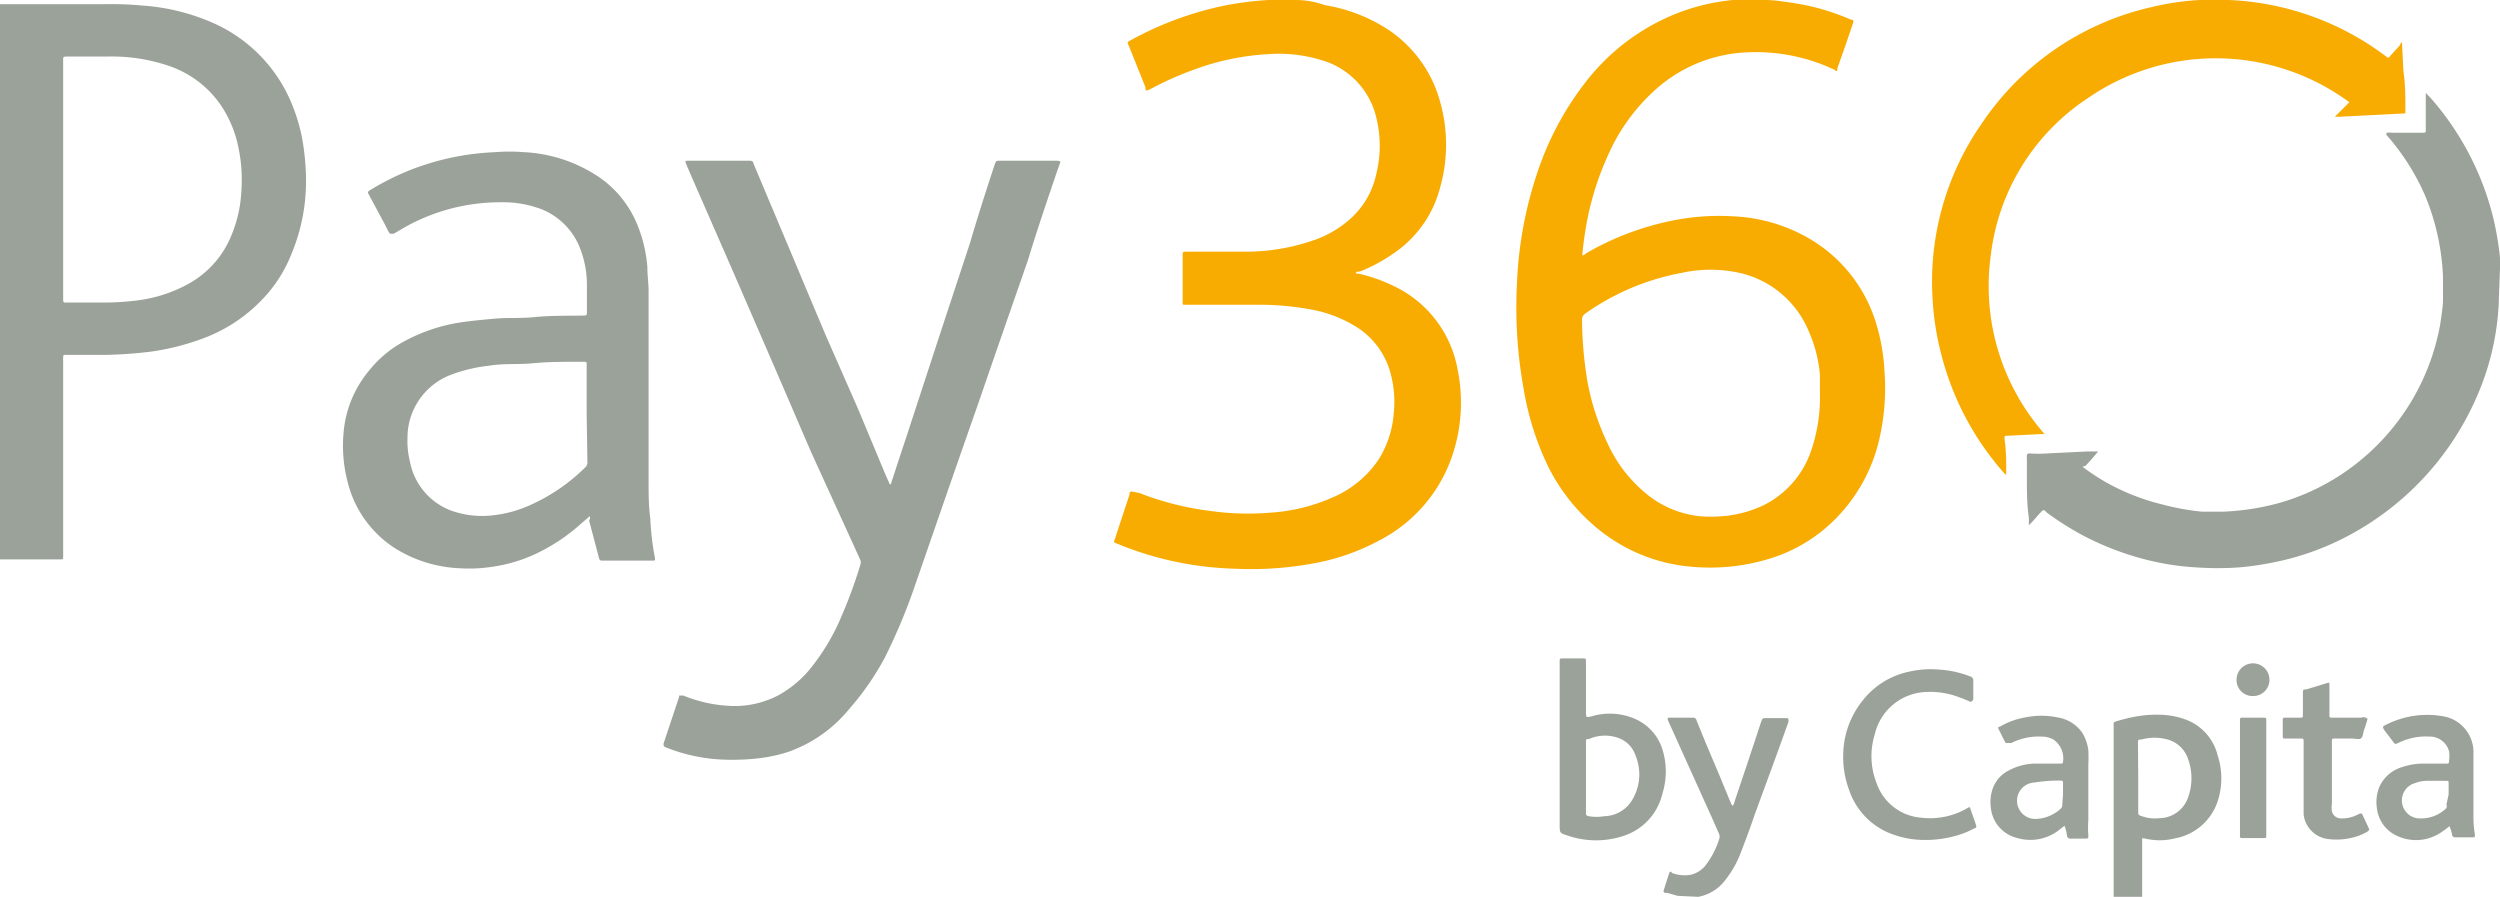
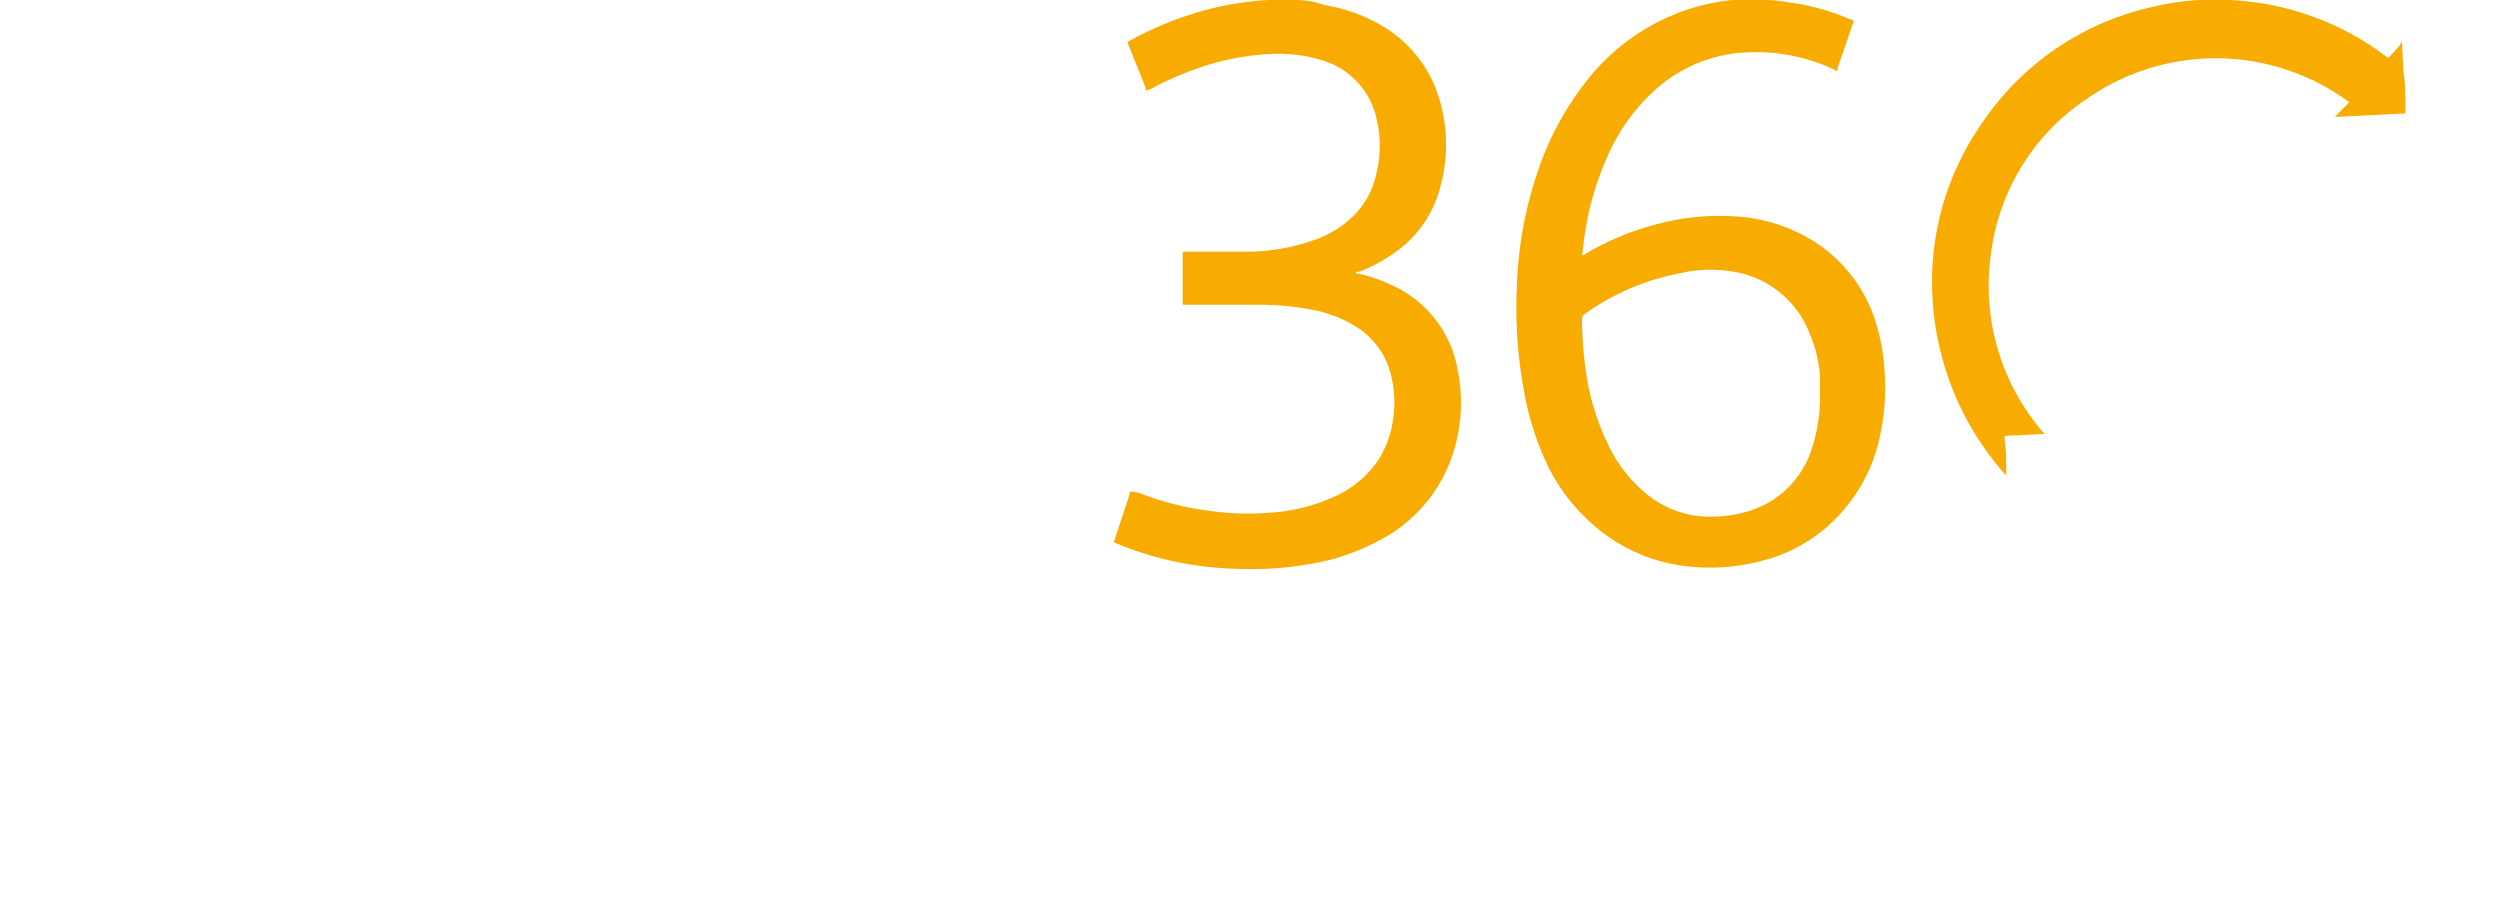
<svg xmlns="http://www.w3.org/2000/svg" viewBox="0 0 101.72 36.49">
  <defs>
    <style>.cls-1{fill:#f8ac01;}.cls-2{fill:#9ba299;}</style>
  </defs>
  <title>Asset 39diagram</title>
  <g id="Layer_2" data-name="Layer 2">
    <g id="Layer_1-2" data-name="Layer 1">
      <path class="cls-1" d="M70.81,0h1c.4,0,.81.07,1.21.13A9.32,9.32,0,0,1,75.31.8c.12,0,.12.06.07.19-.2.6-.41,1.19-.62,1.79a.14.14,0,0,0,0,.06c0,.06-.06.07-.11,0l-.39-.17a7.52,7.52,0,0,0-3.18-.54,5.94,5.94,0,0,0-3.77,1.56,7.84,7.84,0,0,0-1.92,2.71,11.69,11.69,0,0,0-.87,2.9c-.06.36-.11.72-.14,1.09a.24.24,0,0,0,.15-.08A11.45,11.45,0,0,1,67.93,9a9.49,9.49,0,0,1,2.55-.2,6.73,6.73,0,0,1,3.29,1,6,6,0,0,1,2.59,3.44,8,8,0,0,1,.32,1.93,9.15,9.15,0,0,1-.29,3A6.75,6.75,0,0,1,74.79,21a6.37,6.37,0,0,1-2.69,1.7,8.25,8.25,0,0,1-3.27.36,6.91,6.91,0,0,1-3.66-1.42A7.71,7.71,0,0,1,63,19a11.59,11.59,0,0,1-1-3.14,18.61,18.61,0,0,1-.28-4.28,16.18,16.18,0,0,1,.94-4.87,12.21,12.21,0,0,1,1.78-3.27A8.77,8.77,0,0,1,68.09.6,8.38,8.38,0,0,1,70.51,0Zm3.24,16c0-.25,0-.49,0-.74a5.56,5.56,0,0,0-.46-1.79,4,4,0,0,0-2.78-2.36,5.49,5.49,0,0,0-2.42,0,9.88,9.88,0,0,0-3.89,1.65.29.29,0,0,0-.13.25,15.84,15.84,0,0,0,.23,2.57A10,10,0,0,0,65.39,18,5.7,5.7,0,0,0,66.88,20a4.1,4.1,0,0,0,2.24,1,5.46,5.46,0,0,0,1,0,4.74,4.74,0,0,0,1.69-.47,3.86,3.86,0,0,0,1.87-2.16A6.73,6.73,0,0,0,74.05,16ZM51.6,0a13.4,13.4,0,0,0-1.89.25A13.72,13.72,0,0,0,46,1.64c-.15.08-.13.08-.08.2l.69,1.72c0,.14,0,.15.19.07a13,13,0,0,1,1.79-.8,10.36,10.36,0,0,1,3.06-.63,5.91,5.91,0,0,1,2.13.25A3.19,3.19,0,0,1,56,4.79a4.75,4.75,0,0,1,0,2.28,3.38,3.38,0,0,1-1,1.78,4.34,4.34,0,0,1-1.45.89,8.45,8.45,0,0,1-2.73.5c-.83,0-1.67,0-2.5,0h-.13s-.07,0-.07.08v2c0,.06,0,.09.09.08h2.93a11.57,11.57,0,0,1,2.19.19,5.22,5.22,0,0,1,1.74.64,3.2,3.2,0,0,1,1.52,2,4.38,4.38,0,0,1,.12,1.57,4.13,4.13,0,0,1-.6,1.87,4.25,4.25,0,0,1-1.8,1.53,7.44,7.44,0,0,1-2.63.66,11,11,0,0,1-2.43-.07,12,12,0,0,1-2.89-.73L46.07,20c-.06,0-.09,0-.11.05a.14.14,0,0,1,0,.06c-.19.59-.39,1.18-.58,1.77-.07.21-.1.17.12.26a13.5,13.5,0,0,0,4.74,1,13.93,13.93,0,0,0,3.22-.22A8.94,8.94,0,0,0,56.1,22,6.07,6.07,0,0,0,59,18.79a6.72,6.72,0,0,0,.31-3.74,4.66,4.66,0,0,0-2.73-3.47,6.13,6.13,0,0,0-1.33-.45s-.09,0-.09,0,0-.06.08-.08l.09,0a6.77,6.77,0,0,0,1.4-.76,4.62,4.62,0,0,0,1.86-2.64,6.42,6.42,0,0,0,0-3.53,5.15,5.15,0,0,0-2.1-2.91,6.68,6.68,0,0,0-2.58-1C53.48.06,53.1,0,52.71,0H51.6ZM97.65,1.84l-.42.46c0,.05-.09.06-.14,0a.1.1,0,0,0,0,0A11.4,11.4,0,0,0,90.69,0a10.8,10.8,0,0,0-3.15.29,11.32,11.32,0,0,0-6.91,4.74,11.26,11.26,0,0,0-2,7.09A11.42,11.42,0,0,0,79,14.47a11.62,11.62,0,0,0,2.49,4.72,1.85,1.85,0,0,0,.14.14s0-.06,0-.08c0-.46,0-.92-.07-1.38,0-.14,0-.14.13-.14l1.39-.07s.07,0,.11,0A9.1,9.1,0,0,1,81,10.4,8.9,8.9,0,0,1,84.94,4a9.16,9.16,0,0,1,10.65.16L95,4.75s0,0,0,0v0h.2l2.56-.13c.12,0,.12,0,.11-.13,0-.53,0-1.07-.08-1.6l-.06-1.18A.24.24,0,0,0,97.65,1.84Z" />
-       <path class="cls-2" d="M0,.17H4.26A13.82,13.82,0,0,1,5.84.23,8.54,8.54,0,0,1,8.52.87a6.14,6.14,0,0,1,3.39,3.45,7.08,7.08,0,0,1,.46,1.81,9.63,9.63,0,0,1,.08,1.07,7.7,7.7,0,0,1-.61,3.18,5.64,5.64,0,0,1-1,1.62,6.39,6.39,0,0,1-2.72,1.82,9.83,9.83,0,0,1-2,.49,18.14,18.14,0,0,1-1.81.13H2.7c-.13,0-.13,0-.13.13a.57.57,0,0,0,0,.13v7.94c0,.12,0,.12-.13.12H0ZM2.57,7.29v4.94s0,.08.07.08H4.21a10.85,10.85,0,0,0,1.4-.09,5.78,5.78,0,0,0,2.11-.7A3.93,3.93,0,0,0,9.41,9.59a5.31,5.31,0,0,0,.41-1.81A6.33,6.33,0,0,0,9.7,6,4.69,4.69,0,0,0,8.93,4.2,4.21,4.21,0,0,0,6.84,2.67,7.23,7.23,0,0,0,4.4,2.3H2.8c-.26,0-.23,0-.23.22Zm99.15,3.65s0-.09,0-.13,0-.22,0-.33a12.76,12.76,0,0,0-.28-1.64A11.6,11.6,0,0,0,98.91,4l-.21-.22c0,.16,0,.3,0,.43,0,.36,0,.72,0,1.09,0,.06,0,.1-.08.1s-.28,0-.41,0l-.89,0a1.46,1.46,0,0,0-.22,0s0,.06,0,.09A9.34,9.34,0,0,1,98.69,8a9.63,9.63,0,0,1,.71,3.26c0,.31,0,.61,0,.92s-.06.64-.11,1a9.28,9.28,0,0,1-3.5,5.75,9.14,9.14,0,0,1-3,1.52,10.09,10.09,0,0,1-2.37.37l-.81,0A9.75,9.75,0,0,1,88,20.53a9,9,0,0,1-2.35-.93c-.26-.15-.52-.32-.77-.5s-.11-.07,0-.17l.27-.3.22-.26c-.16,0-.31,0-.46,0l-1.63.08a5.32,5.32,0,0,1-.69,0h-.05a.08.08,0,0,0-.07.09.75.75,0,0,0,0,.15c0,.26,0,.52,0,.78,0,.53,0,1.06.08,1.59,0,.1,0,.19,0,.31.18-.17.31-.34.46-.5s.14-.14.29,0a12.18,12.18,0,0,0,1.42.9,11.72,11.72,0,0,0,2.93,1.08,10.73,10.73,0,0,0,1.78.24,12.51,12.51,0,0,0,1.62,0,11.46,11.46,0,0,0,1.31-.18A11,11,0,0,0,95,22.07a11.66,11.66,0,0,0,5.75-5.87,10.7,10.7,0,0,0,.92-3.86s0-.07,0-.1ZM86,36.49v-7c0-.08,0-.11.1-.14s.45-.13.67-.17a4.85,4.85,0,0,1,1.07-.1,3.21,3.21,0,0,1,1.07.19,2.08,2.08,0,0,1,1.32,1.46,3,3,0,0,1,0,1.88,2.25,2.25,0,0,1-1.73,1.5,2.56,2.56,0,0,1-1.26,0l-.08,0s0,0,0,.07v2.36ZM87,31.59V33c0,.16,0,.16.15.21a1.56,1.56,0,0,0,.71.08,1.25,1.25,0,0,0,1.16-.82,2.29,2.29,0,0,0,0-1.61,1.22,1.22,0,0,0-.82-.77,2,2,0,0,0-1.07,0c-.14,0-.14,0-.14.17ZM69.1,36.49l0,0a1.78,1.78,0,0,0,1.12-.71,4.17,4.17,0,0,0,.61-1.09c.2-.52.38-1,.57-1.56l.84-2.29c.18-.49.36-1,.53-1.47,0-.14,0-.15-.09-.15h-.8c-.17,0-.17,0-.23.17-.35,1.07-.71,2.14-1.07,3.21a.41.41,0,0,1-.08.19s0,0-.05-.06c-.2-.47-.39-.95-.59-1.42-.28-.66-.56-1.32-.83-2a.14.14,0,0,0-.15-.11c-.3,0-.61,0-.91,0-.13,0-.14,0-.09.14l.24.53,1.53,3.39.3.68a.28.28,0,0,1,0,.2,3.44,3.44,0,0,1-.57,1.09,1.08,1.08,0,0,1-.63.37,1.48,1.48,0,0,1-.72-.08L68,35.47a.06.06,0,0,0-.08.05c-.08.23-.15.47-.23.71a.08.08,0,0,0,.06.1l.09,0,.42.12ZM43,6.54H40.69c-.16,0-.16,0-.22.16-.35,1.06-.69,2.12-1,3.18-.25.77-.51,1.54-.76,2.31-.55,1.66-1.09,3.32-1.64,5-.23.71-.47,1.42-.7,2.13l-.11.33,0,.05s0,0-.06,0l-.18-.41-1.11-2.66L33.6,13.65c-.39-.93-.79-1.87-1.18-2.81L31.19,7.92l-.53-1.26c0-.07-.05-.12-.15-.12H28c-.12,0-.13,0-.08.14l.32.74,1.5,3.43L31.54,15,33,18.39,35,22.77A.31.31,0,0,1,35,23a18.6,18.6,0,0,1-.73,2,8.76,8.76,0,0,1-1.37,2.29,4.46,4.46,0,0,1-1.23,1,3.83,3.83,0,0,1-2,.43,5.71,5.71,0,0,1-1.87-.42l-.06,0c-.05,0-.09,0-.11,0a.14.14,0,0,1,0,.06L27,30.25c0,.11,0,.11.07.15a7,7,0,0,0,2.44.51,9.3,9.3,0,0,0,1.39-.06,6.37,6.37,0,0,0,1.15-.25,5.59,5.59,0,0,0,2.5-1.75A11.07,11.07,0,0,0,36,26.76a23.54,23.54,0,0,0,1.25-3l1.59-4.59,1.07-3.06c.63-1.84,1.27-3.67,1.91-5.51C42.19,9.38,42.6,8.18,43,7l.15-.42A.29.29,0,0,0,43,6.54ZM24,21l-.35.3a7.55,7.55,0,0,1-1.62,1.12,6.18,6.18,0,0,1-2,.64,6,6,0,0,1-1.34.06,5.35,5.35,0,0,1-2.66-.84,4.48,4.48,0,0,1-1.9-2.73,5.81,5.81,0,0,1-.15-1.95A4.51,4.51,0,0,1,15,15.1a4.62,4.62,0,0,1,1.48-1.23,7.05,7.05,0,0,1,2.24-.75c.49-.07,1-.12,1.48-.16s1,0,1.58-.06,1.28-.05,1.93-.06h0c.17,0,.17,0,.17-.19v-1A4.09,4.09,0,0,0,23.56,10a2.8,2.8,0,0,0-1.51-1.48,4.43,4.43,0,0,0-1.69-.29,7.92,7.92,0,0,0-4,1.08l-.34.2c-.08,0-.12,0-.15,0s-.17-.31-.26-.47l-.59-1.1c-.06-.11-.07-.11,0-.18a10.62,10.62,0,0,1,1.82-.9,10.8,10.8,0,0,1,2.15-.56,11.57,11.57,0,0,1,1.17-.11,7.23,7.23,0,0,1,1.14,0,6,6,0,0,1,3.05,1,4.32,4.32,0,0,1,1.6,2,5.71,5.71,0,0,1,.39,1.68c0,.33.05.66.05,1v5.64c0,.7,0,1.39,0,2.08,0,.51,0,1,.07,1.52a10.91,10.91,0,0,0,.19,1.6c0,.1,0,.1-.09.1h-2c-.16,0-.16,0-.2-.15l-.39-1.48A.24.24,0,0,0,24,21Zm-.13-4.16v-2c0-.12,0-.12-.13-.12l-.18,0c-.63,0-1.25,0-1.87.06s-1.19,0-1.79.1a6.3,6.3,0,0,0-1.53.36,2.74,2.74,0,0,0-1.79,2.59,3.38,3.38,0,0,0,.1.95,2.65,2.65,0,0,0,1.69,2,3.73,3.73,0,0,0,1.66.19,5,5,0,0,0,1.61-.45A7.58,7.58,0,0,0,23.83,19a.27.27,0,0,0,.07-.22ZM63.46,30.32V26.94c0-.15,0-.15.14-.15h.79c.14,0,.14,0,.14.15v2c0,.27,0,.26.25.2a2.57,2.57,0,0,1,1.79.13,2,2,0,0,1,1.07,1.22,3,3,0,0,1,0,1.8A2.37,2.37,0,0,1,66.09,34a3.55,3.55,0,0,1-2.3,0c-.34-.11-.33-.11-.33-.46Zm1.07,1.34v1.4c0,.09,0,.12.11.15a1.92,1.92,0,0,0,.63,0,1.36,1.36,0,0,0,1.19-.75,2,2,0,0,0,.09-1.71,1.14,1.14,0,0,0-.72-.73,1.61,1.61,0,0,0-1.18.05c-.12,0-.12,0-.12.18Zm15.76-3.21c0-.25,0-.5,0-.75a.17.17,0,0,0-.13-.18,4.27,4.27,0,0,0-1.32-.28,3.86,3.86,0,0,0-1.17.09,3.24,3.24,0,0,0-1.91,1.21A3.56,3.56,0,0,0,75,30.6a3.88,3.88,0,0,0,.25,1.58,2.89,2.89,0,0,0,1.61,1.71,3.79,3.79,0,0,0,1.23.28,4.56,4.56,0,0,0,1.79-.26,3.82,3.82,0,0,0,.46-.21s.09,0,.07-.1c-.08-.25-.17-.49-.25-.73,0,0,0-.06-.09,0l-.11.06a3,3,0,0,1-1.79.34,2.09,2.09,0,0,1-1.81-1.39,3,3,0,0,1-.08-2,2.23,2.23,0,0,1,2-1.72,3.31,3.31,0,0,1,1.46.22c.15.05.3.12.45.18A.23.23,0,0,0,80.29,28.45ZM84,33.6l-.17.13a1.89,1.89,0,0,1-1.74.37A1.41,1.41,0,0,1,81,32.83a1.64,1.64,0,0,1,.11-.82,1.31,1.31,0,0,1,.64-.67,2.35,2.35,0,0,1,1-.27c.34,0,.67,0,1,0h.11c.05,0,.07,0,.08-.07a.93.93,0,0,0-.39-.91,1,1,0,0,0-.49-.12,2.47,2.47,0,0,0-1.22.26l-.09,0c-.06,0-.1,0-.13,0s-.19-.35-.28-.52,0-.11.06-.16a3.11,3.11,0,0,1,1-.36,3.26,3.26,0,0,1,1.32,0,1.51,1.51,0,0,1,1,.62,1.83,1.83,0,0,1,.25.71,5.62,5.62,0,0,1,0,.58c0,.75,0,1.5,0,2.25a4.23,4.23,0,0,0,0,.63c0,.13,0,.14-.11.14h-.66A.15.15,0,0,1,84.1,34,1.34,1.34,0,0,0,84,33.6Zm-.06-1.27v-.46c0-.07,0-.11-.1-.11a6.35,6.35,0,0,0-1.07.08.74.74,0,0,0,.08,1.48,1.56,1.56,0,0,0,1-.42.2.2,0,0,0,.06-.16Zm15.76,1.26a4.7,4.7,0,0,1-.41.3,1.82,1.82,0,0,1-1.82.09,1.4,1.4,0,0,1-.76-1.11,1.64,1.64,0,0,1,.1-.85,1.47,1.47,0,0,1,.87-.79,2.84,2.84,0,0,1,.82-.16c.32,0,.65,0,1,0,.15,0,.14,0,.15-.15a1.27,1.27,0,0,0,0-.34.81.81,0,0,0-.81-.61,2.51,2.51,0,0,0-1.26.26l0,0c-.12.05-.12.05-.17,0L97,29.69c-.06-.12-.06-.13.06-.19a3.7,3.7,0,0,1,2.32-.36,1.48,1.48,0,0,1,1.26,1.41c0,.36,0,.71,0,1.06,0,.52,0,1,0,1.54a4.46,4.46,0,0,0,.06.82c0,.09,0,.1-.09.1h-.71a.12.12,0,0,1-.13-.1C99.76,33.86,99.71,33.74,99.66,33.59Zm-.07-1.27V31.9c0-.13,0-.13-.13-.13s-.51,0-.76,0a1.44,1.44,0,0,0-.5.1A.73.73,0,0,0,97.87,33a.72.72,0,0,0,.61.3,1.47,1.47,0,0,0,1.06-.42.17.17,0,0,0,0-.14ZM96.07,29.2H94.91c-.13,0-.13,0-.13-.13V27.88c0-.11,0-.12-.12-.08l-.82.25c-.13,0-.14,0-.14.18s0,.56,0,.84c0,.13,0,.13-.13.13H93c-.11,0-.12,0-.12.12v.6c0,.12,0,.13.12.13h.59c.14,0,.14,0,.14.14v2.49c0,.15,0,.3,0,.46a1.14,1.14,0,0,0,1,1,2.71,2.71,0,0,0,1.1-.09,2.13,2.13,0,0,0,.49-.21s.1-.05.07-.12-.19-.41-.29-.62c0,0,0,0-.08,0l-.12.06a1.39,1.39,0,0,1-.64.14.38.38,0,0,1-.38-.29,1,1,0,0,1,0-.3V30.18c0-.12,0-.13.13-.13h.7c.12,0,.25.05.34,0s.1-.21.13-.33a4.26,4.26,0,0,0,.15-.47A.24.24,0,0,0,96.07,29.2Zm-3.86.22v-.11c0-.08,0-.11-.1-.11-.29,0-.58,0-.87,0-.08,0-.1,0-.1.11V34c0,.07,0,.1.09.1h.89c.07,0,.09,0,.09-.1V29.42ZM91,27.65a.65.65,0,0,0,.67.67.66.66,0,0,0,.67-.66.67.67,0,0,0-1.34,0Z" />
    </g>
  </g>
</svg>